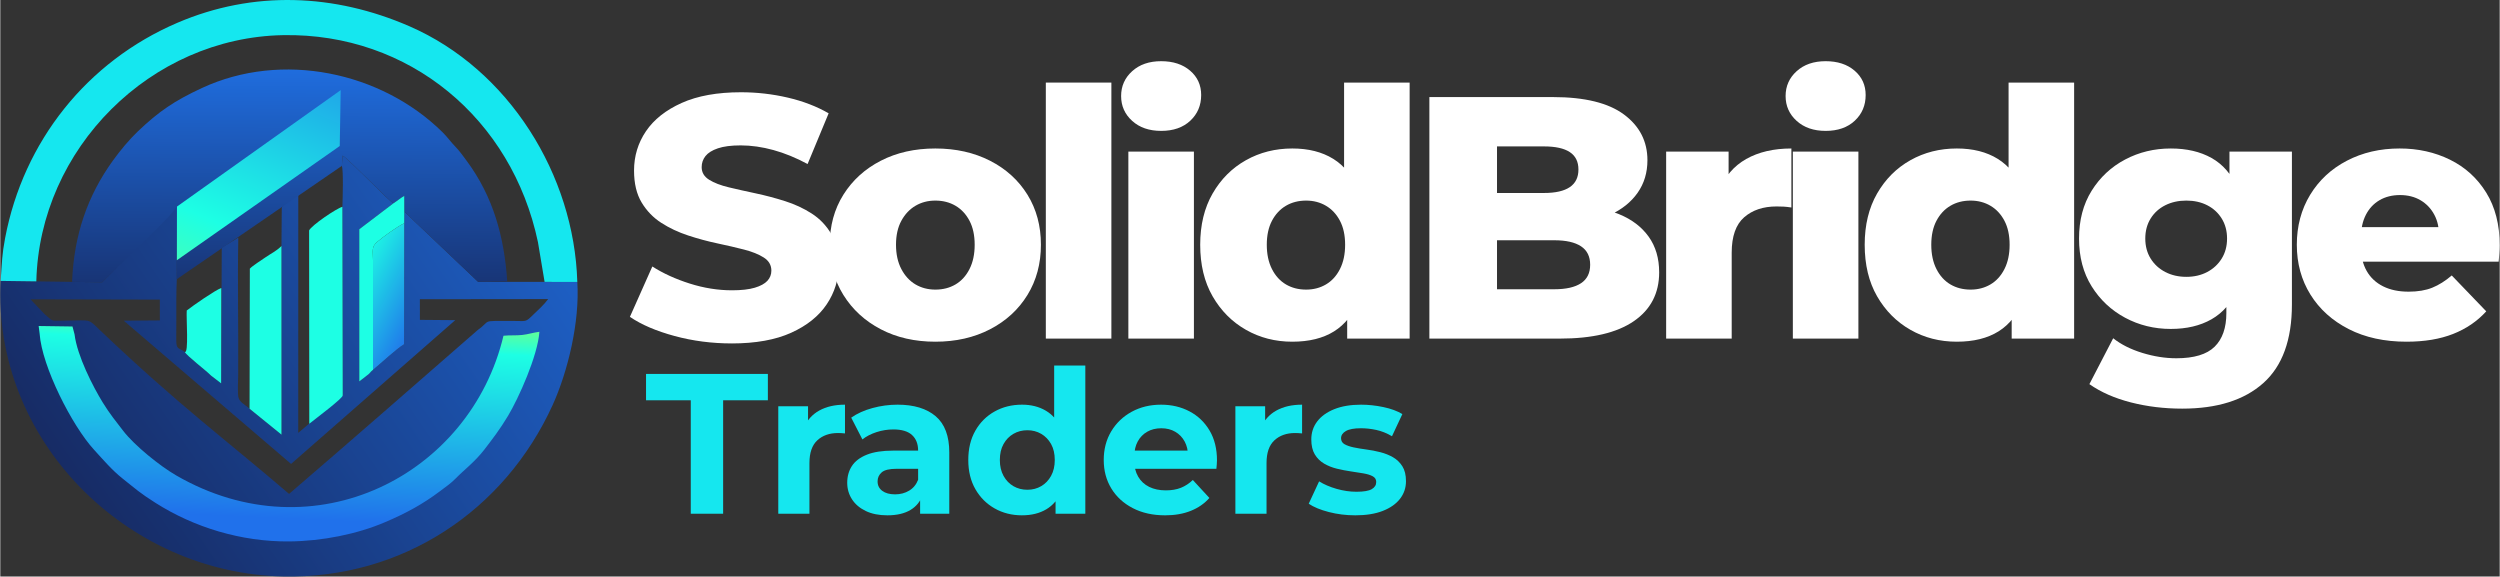
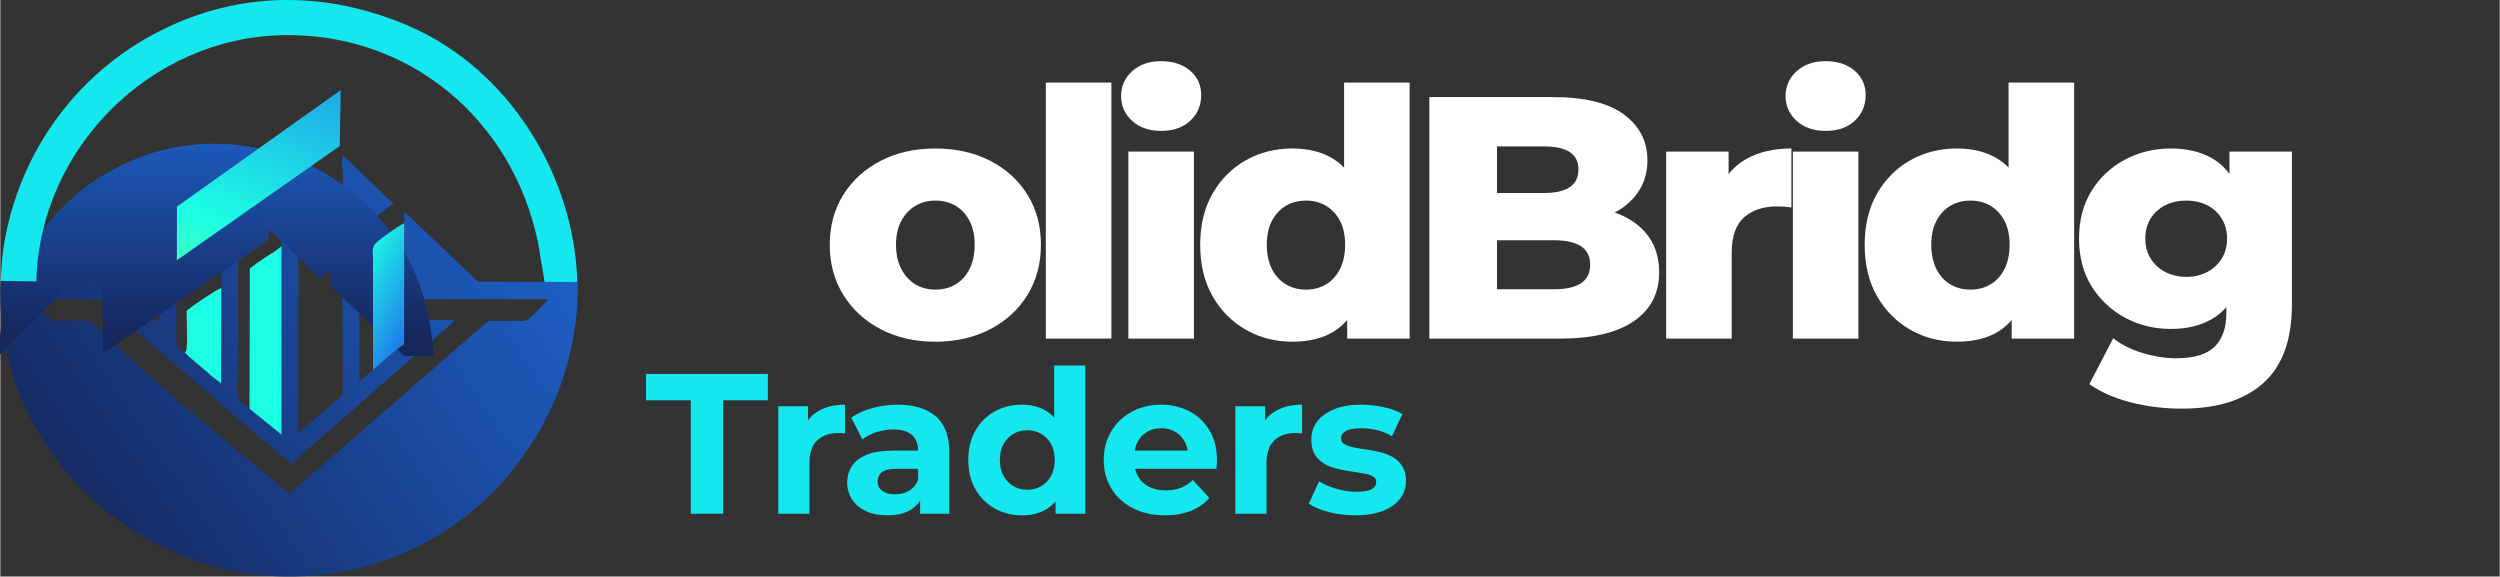
<svg xmlns="http://www.w3.org/2000/svg" xmlns:xlink="http://www.w3.org/1999/xlink" xml:space="preserve" width="6.973in" height="1.608in" version="1.1" style="shape-rendering:geometricPrecision; text-rendering:geometricPrecision; image-rendering:optimizeQuality; fill-rule:evenodd; clip-rule:evenodd" viewBox="0 0 5411.99 1248.32">
  <rect x="0" y="0" width="5411.99" height="1248.32" fill="#333333" stroke="none" />
  <defs>
    <style type="text/css">
   
    .fil2 {fill:#15E7EF}
    .fil5 {fill:#1DFFE4}
    .fil8 {fill:#15E7EF;fill-rule:nonzero}
    .fil7 {fill:white;fill-rule:nonzero}
    .fil1 {fill:url(#id0)}
    .fil4 {fill:url(#id1)}
    .fil6 {fill:url(#id2)}
    .fil3 {fill:url(#id3)}
    .fil0 {fill:url(#id4)}
   
  </style>
    <linearGradient id="id0" gradientUnits="userSpaceOnUse" x1="641.83" y1="724.71" x2="644.34" y2="91.35">
      <stop offset="0" style="stop-opacity:1; stop-color:#16275D" />
      <stop offset="1" style="stop-opacity:1; stop-color:#2074EB" />
    </linearGradient>
    <linearGradient id="id1" gradientUnits="userSpaceOnUse" x1="116.79" y1="790.13" x2="526.99" y2="-151.86">
      <stop offset="0" style="stop-opacity:1; stop-color:#93FF5E" />
      <stop offset="0.412" style="stop-opacity:1; stop-color:#1DFFE4" />
      <stop offset="1" style="stop-opacity:1; stop-color:#2071EB" />
    </linearGradient>
    <linearGradient id="id2" gradientUnits="userSpaceOnUse" x1="654.09" y1="415.56" x2="972.65" y2="588.46">
      <stop offset="0" style="stop-opacity:1; stop-color:#93FF5E" />
      <stop offset="0.478" style="stop-opacity:1; stop-color:#1DFFE4" />
      <stop offset="1" style="stop-opacity:1; stop-color:#2071EB" />
    </linearGradient>
    <linearGradient id="id3" gradientUnits="userSpaceOnUse" x1="654.73" y1="653.83" x2="633.39" y2="1123.35">
      <stop offset="0" style="stop-opacity:1; stop-color:#93FF5E" />
      <stop offset="0.2" style="stop-opacity:1; stop-color:#1DFFE4" />
      <stop offset="1" style="stop-opacity:1; stop-color:#2071EB" />
    </linearGradient>
    <linearGradient id="id4" gradientUnits="userSpaceOnUse" xlink:href="#id0" x1="246.59" y1="1347.22" x2="1660.84" y2="377.85">
  </linearGradient>
  </defs>
  <g id="Layer_x0020_1">
    <g id="_2506557767616">
      <path class="fil0" d="M739.55 359.21c3.66,9.63 1.88,70.45 1.19,88.57l0.78 408.22 -96.41 81.3 0.12 -515.88 -6.46 4.59c-3.65,2.62 -0.82,0.69 -5.04,3.67l-18.39 12.07c-7.52,6.91 -1.7,-0.6 -5.85,8.19l-0.68 82.66 0.08 408.53 -69.15 -56.11c-8.47,-8.23 -21.52,-13.54 -24.1,-24.46 -2.17,-9.19 -0.64,-37.47 -0.55,-48.55 0.77,-98.54 -1.63,-199.94 0.28,-297.52l-35.85 21.62 -1.29 293.97 -21.93 -16.84c-10.72,-11.09 -53.15,-43.08 -56.79,-51.22 -14.26,-10.06 -18.58,-4.5 -18.5,-27.42 0.05,-14.72 0.15,-29.45 0.15,-44.18 -0,-28.2 -0.35,-58.01 1.02,-85.9l0.12 -40.97 0.33 -116.32c-0.44,0.37 -7.54,7.02 -7.98,7.41 -2.68,2.37 -3.16,2.92 -5.32,5.1l-148.74 151.46 -219.8 -2.97c-17.66,344.16 271.44,633.03 611.98,639.97 258.42,5.26 479.18,-142.84 583.08,-370.86 32.77,-71.92 59.2,-180.21 53.56,-266.86l-214.89 -0.26 -159.74 -151.89 -0.11 25.1 -0.26 262.04c-15.82,9.23 -49.16,40.36 -67.35,55.3 -9.86,7.92 -19.01,16.88 -29.7,25.08l-0.04 -329.46 74.05 -56.27c-12.35,-6.42 -91.75,-91.03 -110.09,-103.24l-1.73 22.35zm-114.25 710.22c136.65,-117.32 272.24,-235.95 408.01,-354.4 31.27,-22.32 4.76,-19.98 73.65,-20.17 34.25,-0.1 28.89,4.02 47.47,-13.86 10.23,-9.85 22.73,-20.91 31.88,-33.42l-277.81 0.35 0.1 44.67 76.52 0.64 -355.49 311.29 -362.3 -310.13 78.15 -0.61 -0.02 -45.02 -280.05 -0.67 30.14 31.7c21.41,18.27 11.63,14.51 48.95,14.42 49.99,-0.12 44.71,-5.55 69.86,19.39 174.64,166.11 271.77,236.57 410.94,355.82z" />
-       <path class="fil1" d="M155.43 610.31l65.14 0.88c101.35,-99.4 140.89,-135.68 159.57,-160.81l2.02 154.13 357.39 -245.3 1.73 -22.35c18.33,12.21 97.74,96.82 110.09,103.24 8.81,-5.46 15.83,-11.96 23.36,-15.97l0.05 34.19 159.73 151.89 63.19 -0.71c-6.65,-98.47 -30.95,-183.8 -86.97,-260.05 -8.17,-11.11 -16.22,-22.45 -25.25,-31.7 -10.65,-10.9 -16.62,-20.27 -28,-31.5 -132.8,-131.07 -347.86,-176.17 -520.93,-95.67 -59.72,27.78 -93.1,50.42 -138.95,94.11 -18.34,17.47 -37.62,40.67 -53.66,62.85 -55.26,76.43 -84.6,161.75 -88.49,262.78z" />
+       <path class="fil1" d="M155.43 610.31l65.14 0.88l2.02 154.13 357.39 -245.3 1.73 -22.35c18.33,12.21 97.74,96.82 110.09,103.24 8.81,-5.46 15.83,-11.96 23.36,-15.97l0.05 34.19 159.73 151.89 63.19 -0.71c-6.65,-98.47 -30.95,-183.8 -86.97,-260.05 -8.17,-11.11 -16.22,-22.45 -25.25,-31.7 -10.65,-10.9 -16.62,-20.27 -28,-31.5 -132.8,-131.07 -347.86,-176.17 -520.93,-95.67 -59.72,27.78 -93.1,50.42 -138.95,94.11 -18.34,17.47 -37.62,40.67 -53.66,62.85 -55.26,76.43 -84.6,161.75 -88.49,262.78z" />
      <path class="fil2" d="M0.77 608.22l77.23 1.05c6.88,-288.22 248.12,-528.22 534.78,-533.18 272.58,-4.72 495.07,180.78 551.4,448.22l14.4 86.07 70.82 0.09c-6.69,-231.7 -148.14,-459.83 -363.17,-553.47 -162.52,-70.78 -338.06,-78.25 -502.79,-7.65 -195.64,83.87 -333.26,256.57 -373,466.16 -6.88,36.31 -6.57,49.84 -9.67,92.71z" />
-       <path class="fil3" d="M85.17 722.53c4.93,71.21 70.29,199.42 117.67,251.14 19.82,21.65 38.99,44.36 61.71,62.34 29.93,23.7 36.29,30.5 71.36,52.79 83.65,53.17 185.92,84.51 289.81,83.58 71.52,-0.64 146.83,-15.78 207.6,-41.74 46.03,-19.67 81.02,-38.71 118.95,-67.17 12.38,-9.29 24.17,-17.46 34.22,-27.87 15.95,-16.52 41.61,-35.95 61.77,-62.29 18.29,-23.9 33.3,-43.17 51.15,-72.9 22.72,-37.84 64.29,-129.89 67.94,-181.98 -13.15,1.64 -24.5,5.45 -36.94,6.85 -13.25,1.49 -27.14,0.29 -40.86,1.7 -71.33,300.8 -409.04,476.1 -709.19,302.15 -35.05,-20.31 -89.59,-64.38 -113.96,-95.87 -15.46,-19.98 -30.01,-37.96 -44.55,-61.67 -20.9,-34.07 -55.36,-100.61 -61.09,-147.8l-4.46 -16.84 -73.26 -1.06 2.13 16.64z" />
      <polygon class="fil4" points="382.28,563.54 735.01,316.15 737.06,195.13 382.61,447.22 " />
-       <path class="fil5" d="M669.06 917.59c14,-11.43 73.13,-55.31 72.46,-61.58l-0.78 -408.23c-12.77,3.41 -66.64,39.93 -72.07,51.18l0.39 418.62z" />
      <path class="fil5" d="M539.73 885.04l69.15 56.11 -0.08 -408.54c-10.36,10.75 -23.27,16.62 -35.45,25.16 -7.01,4.92 -27.2,17.61 -33.01,23.98l-0.61 303.28z" />
      <path class="fil6" d="M807.05 800.76c18.18,-14.94 51.53,-46.07 67.35,-55.3l0.26 -262.04c-14.77,6.71 -46.84,30.24 -58.57,40.34 -13,11.2 -9.13,19.32 -9.06,39.89l0.02 237.12z" />
-       <path class="fil5" d="M851.36 440.1l-74.05 56.27 0.04 329.47 8.42 -6.47c3.77,-3.19 3.34,-2.86 7.29,-5.72 8.68,-6.29 6.53,-6.91 13.99,-12.9l-0.02 -237.12c-0.07,-20.56 -3.94,-28.69 9.06,-39.89 11.72,-10.1 43.8,-33.63 58.57,-40.34l0.11 -25.09 -0.05 -34.19c-7.54,4.01 -14.55,10.51 -23.36,15.97z" />
      <path class="fil5" d="M399.49 762.02c3.63,8.15 46.07,40.13 56.79,51.23l21.93 16.84 0.34 -206.55c-13.45,4.87 -60.23,37.43 -74.83,48.77 -1.31,16.06 4.65,94.28 -4.23,89.71z" />
    </g>
    <g id="_2506557774960">
-       <path class="fil7" d="M1583.7 743.63c-42.83,0 -84.05,-5.35 -123.65,-16.06 -39.6,-10.71 -71.85,-24.53 -96.75,-41.46l48.56 -109.08c23.41,14.94 50.43,27.27 81.06,36.98 30.63,9.71 61.14,14.57 91.52,14.57 20.42,0 36.86,-1.87 49.31,-5.6 12.45,-3.73 21.54,-8.72 27.27,-14.94 5.73,-6.23 8.59,-13.57 8.59,-22.04 0,-11.95 -5.48,-21.42 -16.44,-28.39 -10.96,-6.97 -25.15,-12.7 -42.59,-17.18 -17.43,-4.48 -36.73,-8.97 -57.9,-13.45 -21.17,-4.48 -42.33,-10.21 -63.5,-17.18 -21.17,-6.97 -40.47,-16.06 -57.9,-27.27 -17.43,-11.21 -31.63,-25.9 -42.59,-44.08 -10.96,-18.18 -16.44,-41.22 -16.44,-69.11 0,-31.38 8.59,-59.77 25.78,-85.17 17.19,-25.4 42.96,-45.82 77.33,-61.26 34.37,-15.44 77.2,-23.16 128.5,-23.16 34.37,0 68.11,3.86 101.23,11.58 33.12,7.72 62.63,19.05 88.53,34l-45.57 109.82c-24.9,-13.45 -49.56,-23.53 -73.96,-30.26 -24.41,-6.72 -48.06,-10.09 -70.98,-10.09 -20.42,0 -36.86,2.12 -49.31,6.35 -12.45,4.23 -21.42,9.84 -26.9,16.81 -5.48,6.97 -8.22,14.94 -8.22,23.91 0,11.46 5.35,20.55 16.06,27.27 10.71,6.73 24.9,12.2 42.59,16.44 17.68,4.24 37.11,8.59 58.28,13.08 21.17,4.48 42.33,10.09 63.5,16.81 21.17,6.72 40.47,15.69 57.9,26.9 17.43,11.21 31.5,25.9 42.21,44.08 10.71,18.18 16.06,40.97 16.06,68.36 0,30.38 -8.59,58.4 -25.78,84.05 -17.18,25.65 -42.84,46.2 -76.95,61.64 -34.12,15.44 -77.08,23.16 -128.88,23.16z" />
      <path id="_1" class="fil7" d="M2024.65 739.89c-44.33,0 -83.68,-8.96 -118.04,-26.89 -34.37,-17.93 -61.39,-42.71 -81.06,-74.34 -19.68,-31.63 -29.51,-67.86 -29.51,-108.71 0,-40.84 9.84,-76.95 29.51,-108.33 19.67,-31.38 46.69,-55.91 81.06,-73.59 34.37,-17.68 73.71,-26.52 118.04,-26.52 44.33,0 83.8,8.84 118.42,26.52 34.62,17.68 61.63,42.21 81.06,73.59 19.43,31.38 29.14,67.49 29.14,108.33 0,40.84 -9.71,77.08 -29.14,108.71 -19.43,31.63 -46.44,56.41 -81.06,74.34 -34.62,17.93 -74.09,26.89 -118.42,26.89zm0 -112.81c16.44,0 31,-3.73 43.71,-11.21 12.7,-7.47 22.79,-18.55 30.26,-33.25 7.47,-14.69 11.21,-32.25 11.21,-52.67 0,-20.42 -3.74,-37.73 -11.21,-51.92 -7.47,-14.19 -17.56,-25.03 -30.26,-32.5 -12.7,-7.47 -27.27,-11.21 -43.71,-11.21 -15.94,0 -30.26,3.74 -42.96,11.21 -12.7,7.47 -22.91,18.3 -30.63,32.5 -7.72,14.19 -11.58,31.5 -11.58,51.92 0,20.42 3.86,37.98 11.58,52.67 7.72,14.69 17.93,25.78 30.63,33.25 12.7,7.47 27.02,11.21 42.96,11.21z" />
      <polygon id="_2" class="fil7" points="2263.89,733.17 2263.89,178.81 2405.84,178.81 2405.84,733.17 " />
      <path id="_3" class="fil7" d="M2442.61 733.17l0 -404.93 141.95 0 0 404.93 -141.95 0zm70.98 -449.76c-25.9,0 -46.82,-7.22 -62.76,-21.67 -15.94,-14.44 -23.91,-32.38 -23.91,-53.79 0,-21.42 7.97,-39.35 23.91,-53.79 15.94,-14.44 36.86,-21.67 62.76,-21.67 25.9,0 46.82,6.85 62.76,20.55 15.94,13.7 23.91,31.25 23.91,52.67 0,22.41 -7.84,40.97 -23.54,55.66 -15.69,14.7 -36.73,22.04 -63.13,22.04z" />
      <path id="_4" class="fil7" d="M2797.64 739.89c-36.86,0 -70.35,-8.59 -100.49,-25.78 -30.13,-17.18 -54.17,-41.34 -72.1,-72.47 -17.93,-31.13 -26.89,-68.36 -26.89,-111.69 0,-42.83 8.97,-79.82 26.89,-110.95 17.93,-31.13 41.96,-55.16 72.1,-72.09 30.13,-16.94 63.63,-25.4 100.49,-25.4 34.87,0 64.38,7.47 88.53,22.41 24.16,14.94 42.46,37.85 54.92,68.73 12.45,30.88 18.68,69.98 18.68,117.3 0,48.31 -5.98,87.91 -17.93,118.79 -11.95,30.88 -29.89,53.79 -53.79,68.74 -23.91,14.94 -54.04,22.41 -90.4,22.41zm29.89 -112.81c15.94,0 30.26,-3.73 42.96,-11.21 12.7,-7.47 22.79,-18.55 30.26,-33.25 7.47,-14.69 11.21,-32.25 11.21,-52.67 0,-20.42 -3.73,-37.73 -11.21,-51.92 -7.47,-14.19 -17.56,-25.03 -30.26,-32.5 -12.7,-7.47 -27.02,-11.21 -42.96,-11.21 -16.44,0 -31.01,3.74 -43.71,11.21 -12.7,7.47 -22.79,18.3 -30.26,32.5 -7.47,14.19 -11.21,31.5 -11.21,51.92 0,20.42 3.73,37.98 11.21,52.67 7.47,14.69 17.56,25.78 30.26,33.25 12.7,7.47 27.27,11.21 43.71,11.21zm88.9 106.09l0 -69.48 0.75 -133.73 -7.47 -133.73 0 -217.41 141.95 0 0 554.35 -135.23 0z" />
      <path id="_5" class="fil7" d="M3094.4 733.17l0 -522.97 267.47 0c68.73,0 120.03,12.57 153.9,37.73 33.87,25.16 50.8,58.15 50.8,98.99 0,26.89 -7.1,50.43 -21.29,70.6 -14.19,20.17 -34.12,36.11 -59.77,47.82 -25.65,11.7 -56.16,17.56 -91.52,17.56l14.94 -35.86c36.86,0 68.98,5.6 96.38,16.81 27.39,11.21 48.69,27.39 63.88,48.56 15.19,21.17 22.79,46.94 22.79,77.33 0,45.32 -18.3,80.56 -54.91,105.71 -36.61,25.15 -90.03,37.73 -160.26,37.73l-282.41 0zm146.44 -106.84l124.02 0c25.4,0 44.7,-4.36 57.9,-13.08 13.2,-8.72 19.8,-22.04 19.8,-39.97 0,-17.93 -6.6,-31.25 -19.8,-39.97 -13.2,-8.72 -32.5,-13.07 -57.9,-13.07l-134.48 0 0 -102.36 112.07 0c24.9,0 43.58,-4.23 56.03,-12.7 12.45,-8.47 18.68,-21.17 18.68,-38.1 0,-16.94 -6.22,-29.51 -18.68,-37.73 -12.45,-8.22 -31.13,-12.33 -56.03,-12.33l-101.61 0 0 309.3z" />
      <path id="_6" class="fil7" d="M3607.08 733.17l0 -404.93 135.23 0 0 118.04 -20.17 -33.62c11.95,-30.38 31.38,-53.17 58.27,-68.36 26.9,-15.19 59.52,-22.79 97.87,-22.79l0 127.76c-6.48,-1 -12.08,-1.62 -16.81,-1.87 -4.73,-0.25 -9.84,-0.37 -15.32,-0.37 -28.89,0 -52.3,7.84 -70.23,23.53 -17.93,15.69 -26.9,41.22 -26.9,76.58l0 186.03 -141.95 0z" />
      <path id="_7" class="fil7" d="M3881.43 733.17l0 -404.93 141.95 0 0 404.93 -141.95 0zm70.98 -449.76c-25.9,0 -46.82,-7.22 -62.76,-21.67 -15.94,-14.44 -23.91,-32.38 -23.91,-53.79 0,-21.42 7.97,-39.35 23.91,-53.79 15.94,-14.44 36.86,-21.67 62.76,-21.67 25.9,0 46.82,6.85 62.76,20.55 15.94,13.7 23.91,31.25 23.91,52.67 0,22.41 -7.84,40.97 -23.54,55.66 -15.69,14.7 -36.73,22.04 -63.13,22.04z" />
      <path id="_8" class="fil7" d="M4236.47 739.89c-36.86,0 -70.35,-8.59 -100.49,-25.78 -30.13,-17.18 -54.17,-41.34 -72.1,-72.47 -17.93,-31.13 -26.89,-68.36 -26.89,-111.69 0,-42.83 8.97,-79.82 26.89,-110.95 17.93,-31.13 41.96,-55.16 72.1,-72.09 30.13,-16.94 63.63,-25.4 100.49,-25.4 34.87,0 64.38,7.47 88.53,22.41 24.16,14.94 42.46,37.85 54.92,68.73 12.45,30.88 18.68,69.98 18.68,117.3 0,48.31 -5.98,87.91 -17.93,118.79 -11.95,30.88 -29.89,53.79 -53.79,68.74 -23.91,14.94 -54.04,22.41 -90.4,22.41zm29.89 -112.81c15.94,0 30.26,-3.73 42.96,-11.21 12.7,-7.47 22.79,-18.55 30.26,-33.25 7.47,-14.69 11.21,-32.25 11.21,-52.67 0,-20.42 -3.73,-37.73 -11.21,-51.92 -7.47,-14.19 -17.56,-25.03 -30.26,-32.5 -12.7,-7.47 -27.02,-11.21 -42.96,-11.21 -16.44,0 -31.01,3.74 -43.71,11.21 -12.7,7.47 -22.79,18.3 -30.26,32.5 -7.47,14.19 -11.21,31.5 -11.21,51.92 0,20.42 3.73,37.98 11.21,52.67 7.47,14.69 17.56,25.78 30.26,33.25 12.7,7.47 27.27,11.21 43.71,11.21zm88.9 106.09l0 -69.48 0.75 -133.73 -7.47 -133.73 0 -217.41 141.95 0 0 554.35 -135.23 0z" />
      <path id="_9" class="fil7" d="M4724.49 884.83c-38.85,0 -75.83,-4.48 -110.95,-13.45 -35.11,-8.97 -65.12,-22.16 -90.03,-39.6l51.55 -99.36c16.94,13.45 37.98,24.03 63.13,31.75 25.15,7.72 49.68,11.58 73.59,11.58 38.35,0 66,-8.34 82.93,-25.03 16.93,-16.69 25.4,-40.97 25.4,-72.84l0 -47.82 7.47 -113.56 -0.75 -114.31 0 -73.96 135.23 0 0 330.97c0,76.7 -20.67,133.48 -62.01,170.34 -41.34,36.86 -99.86,55.29 -175.57,55.29zm-24.65 -172.58c-35.86,0 -68.86,-8.09 -98.99,-24.28 -30.13,-16.19 -54.29,-38.85 -72.47,-67.99 -18.18,-29.14 -27.27,-63.63 -27.27,-103.47 0,-39.84 9.09,-74.34 27.27,-103.47 18.18,-29.14 42.34,-51.68 72.47,-67.61 30.13,-15.94 63.13,-23.91 98.99,-23.91 34.37,0 63.75,6.85 88.16,20.54 24.41,13.7 42.96,34.99 55.66,63.88 12.7,28.89 19.05,65.74 19.05,110.57 0,44.83 -6.35,81.68 -19.05,110.57 -12.7,28.89 -31.25,50.31 -55.66,64.25 -24.41,13.95 -53.79,20.92 -88.16,20.92zm33.62 -112.81c16.94,0 32,-3.49 45.2,-10.46 13.2,-6.97 23.66,-16.68 31.38,-29.14 7.72,-12.45 11.58,-26.9 11.58,-43.33 0,-16.44 -3.86,-30.88 -11.58,-43.33 -7.72,-12.45 -18.18,-22.04 -31.38,-28.76 -13.2,-6.73 -28.27,-10.09 -45.2,-10.09 -16.94,0 -32.13,3.36 -45.57,10.09 -13.45,6.72 -24.03,16.31 -31.75,28.76 -7.72,12.45 -11.58,26.89 -11.58,43.33 0,16.44 3.86,30.88 11.58,43.33 7.72,12.45 18.3,22.16 31.75,29.14 13.45,6.97 28.64,10.46 45.57,10.46z" />
-       <path id="_10" class="fil7" d="M5210.27 739.89c-47.82,0 -89.53,-9.09 -125.14,-27.27 -35.61,-18.18 -63.25,-43.08 -82.93,-74.71 -19.68,-31.63 -29.51,-67.61 -29.51,-107.96 0,-40.34 9.59,-76.33 28.76,-107.96 19.18,-31.63 45.7,-56.28 79.57,-73.96 33.87,-17.68 71.97,-26.52 114.31,-26.52 39.84,0 76.2,8.09 109.08,24.28 32.87,16.19 59.02,39.97 78.44,71.35 19.43,31.38 29.14,69.48 29.14,114.31 0,4.98 -0.25,10.71 -0.75,17.18 -0.5,6.48 -1,12.45 -1.49,17.93l-320.51 0 0 -74.71 245.05 0 -53.79 20.92c0.5,-18.43 -2.86,-34.37 -10.09,-47.82 -7.22,-13.45 -17.18,-23.91 -29.88,-31.38 -12.7,-7.47 -27.52,-11.21 -44.46,-11.21 -16.93,0 -31.75,3.74 -44.45,11.21 -12.7,7.47 -22.54,18.05 -29.51,31.75 -6.97,13.7 -10.46,29.76 -10.46,48.19l0 21.67c0,19.92 4.11,37.11 12.33,51.55 8.22,14.44 20.05,25.52 35.49,33.24 15.44,7.72 33.87,11.58 55.29,11.58 19.92,0 36.98,-2.86 51.17,-8.59 14.2,-5.73 28.27,-14.57 42.21,-26.52l74.71 77.7c-19.42,21.42 -43.33,37.73 -71.72,48.93 -28.39,11.21 -62.01,16.81 -100.86,16.81z" />
      <polygon class="fil8" points="1495.09,1112.37 1495.09,866.74 1398.23,866.74 1398.23,809.66 1662.02,809.66 1662.02,866.74 1565.15,866.74 1565.15,1112.37 " />
      <path id="_1_0" class="fil8" d="M1684.59 1112.37l0 -232.66 64.43 0 0 65.73 -9.08 -19.03c6.92,-16.43 18.02,-28.9 33.3,-37.41 15.28,-8.5 33.88,-12.76 55.79,-12.76l0 62.27c-2.88,-0.29 -5.48,-0.5 -7.78,-0.65 -2.31,-0.14 -4.76,-0.21 -7.35,-0.21 -18.45,0 -33.37,5.26 -44.76,15.78 -11.39,10.52 -17.08,26.88 -17.08,49.08l0 109.84 -67.46 0z" />
      <path id="_2_1" class="fil8" d="M1991.7 1112.37l0 -45.41 -4.32 -9.95 0 -81.3c0,-14.41 -4.4,-25.66 -13.19,-33.73 -8.79,-8.07 -22.27,-12.11 -40.43,-12.11 -12.4,0 -24.58,1.95 -36.54,5.84 -11.97,3.89 -22.13,9.15 -30.49,15.78l-24.22 -47.14c12.68,-8.94 27.96,-15.86 45.84,-20.76 17.88,-4.9 36.04,-7.35 54.49,-7.35 35.46,0 62.99,8.36 82.6,25.08 19.6,16.72 29.41,42.81 29.41,78.27l0 132.76 -63.14 0zm-70.92 3.46c-18.16,0 -33.73,-3.1 -46.7,-9.3 -12.97,-6.2 -22.92,-14.63 -29.84,-25.3 -6.92,-10.67 -10.38,-22.63 -10.38,-35.89 0,-13.84 3.39,-25.95 10.16,-36.33 6.77,-10.38 17.51,-18.52 32.22,-24.43 14.7,-5.91 33.88,-8.86 57.52,-8.86l61.84 0 0 39.35 -54.49 0c-15.86,0 -26.74,2.6 -32.65,7.79 -5.91,5.19 -8.86,11.68 -8.86,19.46 0,8.65 3.39,15.5 10.16,20.54 6.77,5.05 16.07,7.57 27.89,7.57 11.25,0 21.34,-2.67 30.27,-8 8.94,-5.34 15.42,-13.19 19.46,-23.57l10.38 31.14c-4.9,14.99 -13.84,26.38 -26.81,34.16 -12.97,7.78 -29.69,11.68 -50.16,11.68z" />
      <path id="_3_2" class="fil8" d="M2212.33 1115.83c-21.91,0 -41.66,-4.97 -59.25,-14.92 -17.59,-9.95 -31.5,-23.86 -41.73,-41.73 -10.24,-17.87 -15.35,-38.92 -15.35,-63.14 0,-24.51 5.12,-45.7 15.35,-63.57 10.23,-17.88 24.14,-31.71 41.73,-41.52 17.59,-9.8 37.34,-14.7 59.25,-14.7 19.6,0 36.76,4.32 51.46,12.97 14.7,8.65 26.09,21.77 34.16,39.35 8.07,17.59 12.11,40.07 12.11,67.46 0,27.1 -3.89,49.51 -11.68,67.25 -7.78,17.73 -18.95,30.92 -33.52,39.57 -14.56,8.65 -32.07,12.97 -52.54,12.97zm11.68 -55.35c10.95,0 20.9,-2.59 29.84,-7.78 8.94,-5.19 16.07,-12.61 21.41,-22.27 5.33,-9.66 8,-21.12 8,-34.38 0,-13.55 -2.67,-25.08 -8,-34.6 -5.34,-9.51 -12.47,-16.86 -21.41,-22.05 -8.94,-5.19 -18.88,-7.79 -29.84,-7.79 -11.25,0 -21.34,2.6 -30.27,7.79 -8.94,5.19 -16.07,12.54 -21.41,22.05 -5.34,9.52 -8,21.05 -8,34.6 0,13.26 2.67,24.72 8,34.38 5.33,9.66 12.47,17.08 21.41,22.27 8.94,5.19 19.03,7.78 30.27,7.78zm60.97 51.89l0 -47.57 1.3 -69.19 -4.33 -68.76 0 -135.35 67.46 0 0 320.87 -64.43 0z" />
      <path id="_4_3" class="fil8" d="M2522.04 1115.83c-26.52,0 -49.81,-5.19 -69.84,-15.57 -20.04,-10.38 -35.53,-24.57 -46.49,-42.59 -10.95,-18.02 -16.43,-38.56 -16.43,-61.62 0,-23.35 5.41,-44.04 16.22,-62.06 10.81,-18.02 25.59,-32.15 44.32,-42.38 18.74,-10.23 39.93,-15.35 63.57,-15.35 22.78,0 43.32,4.83 61.63,14.49 18.3,9.66 32.79,23.5 43.46,41.52 10.67,18.02 16,39.57 16,64.65 0,2.59 -0.14,5.55 -0.43,8.86 -0.29,3.32 -0.58,6.41 -0.86,9.3l-188.98 0 0 -39.35 153.52 0 -25.95 11.68c0,-12.11 -2.45,-22.63 -7.35,-31.57 -4.9,-8.94 -11.68,-15.93 -20.32,-20.97 -8.65,-5.05 -18.74,-7.57 -30.27,-7.57 -11.53,0 -21.7,2.52 -30.49,7.57 -8.79,5.05 -15.64,12.11 -20.54,21.19 -4.9,9.08 -7.35,19.82 -7.35,32.22l0 10.38c0,12.68 2.81,23.86 8.43,33.51 5.62,9.66 13.55,17.01 23.79,22.06 10.23,5.05 22.27,7.57 36.11,7.57 12.4,0 23.28,-1.87 32.65,-5.62 9.37,-3.75 17.95,-9.37 25.73,-16.87l35.89 38.92c-10.67,12.11 -24.07,21.41 -40.22,27.89 -16.14,6.49 -34.74,9.73 -55.78,9.73z" />
      <path id="_5_4" class="fil8" d="M2674.34 1112.37l0 -232.66 64.43 0 0 65.73 -9.08 -19.03c6.92,-16.43 18.02,-28.9 33.3,-37.41 15.28,-8.5 33.88,-12.76 55.79,-12.76l0 62.27c-2.88,-0.29 -5.48,-0.5 -7.78,-0.65 -2.31,-0.14 -4.76,-0.21 -7.35,-0.21 -18.45,0 -33.37,5.26 -44.76,15.78 -11.39,10.52 -17.08,26.88 -17.08,49.08l0 109.84 -67.46 0z" />
      <path id="_6_5" class="fil8" d="M2933.89 1115.83c-19.89,0 -38.99,-2.38 -57.3,-7.14 -18.31,-4.76 -32.79,-10.74 -43.46,-17.95l22.49 -48.43c10.67,6.63 23.28,12.04 37.84,16.22 14.56,4.18 28.9,6.27 43.03,6.27 15.57,0 26.6,-1.87 33.08,-5.62 6.49,-3.75 9.73,-8.94 9.73,-15.57 0,-5.48 -2.52,-9.59 -7.57,-12.33 -5.05,-2.74 -11.75,-4.83 -20.11,-6.27 -8.36,-1.44 -17.51,-2.88 -27.46,-4.32 -9.95,-1.44 -19.97,-3.39 -30.06,-5.84 -10.09,-2.45 -19.32,-6.13 -27.68,-11.03 -8.36,-4.9 -15.06,-11.53 -20.11,-19.89 -5.05,-8.36 -7.57,-19.17 -7.57,-32.43 0,-14.7 4.25,-27.68 12.76,-38.92 8.5,-11.25 20.83,-20.11 36.97,-26.6 16.14,-6.48 35.46,-9.73 57.95,-9.73 15.86,0 32,1.73 48.43,5.19 16.43,3.46 30.13,8.51 41.08,15.14l-22.49 48c-11.24,-6.63 -22.56,-11.17 -33.95,-13.62 -11.39,-2.45 -22.41,-3.68 -33.08,-3.68 -14.99,0 -25.95,2.02 -32.86,6.06 -6.92,4.03 -10.38,9.23 -10.38,15.57 0,5.77 2.52,10.09 7.57,12.97 5.05,2.88 11.75,5.19 20.11,6.92 8.36,1.73 17.52,3.24 27.46,4.54 9.95,1.3 19.96,3.24 30.05,5.84 10.09,2.6 19.25,6.27 27.46,11.03 8.22,4.76 14.92,11.25 20.11,19.46 5.19,8.22 7.79,18.96 7.79,32.22 0,14.41 -4.33,27.17 -12.97,38.27 -8.65,11.1 -21.12,19.82 -37.41,26.16 -16.29,6.34 -36.11,9.51 -59.46,9.51z" />
    </g>
  </g>
</svg>